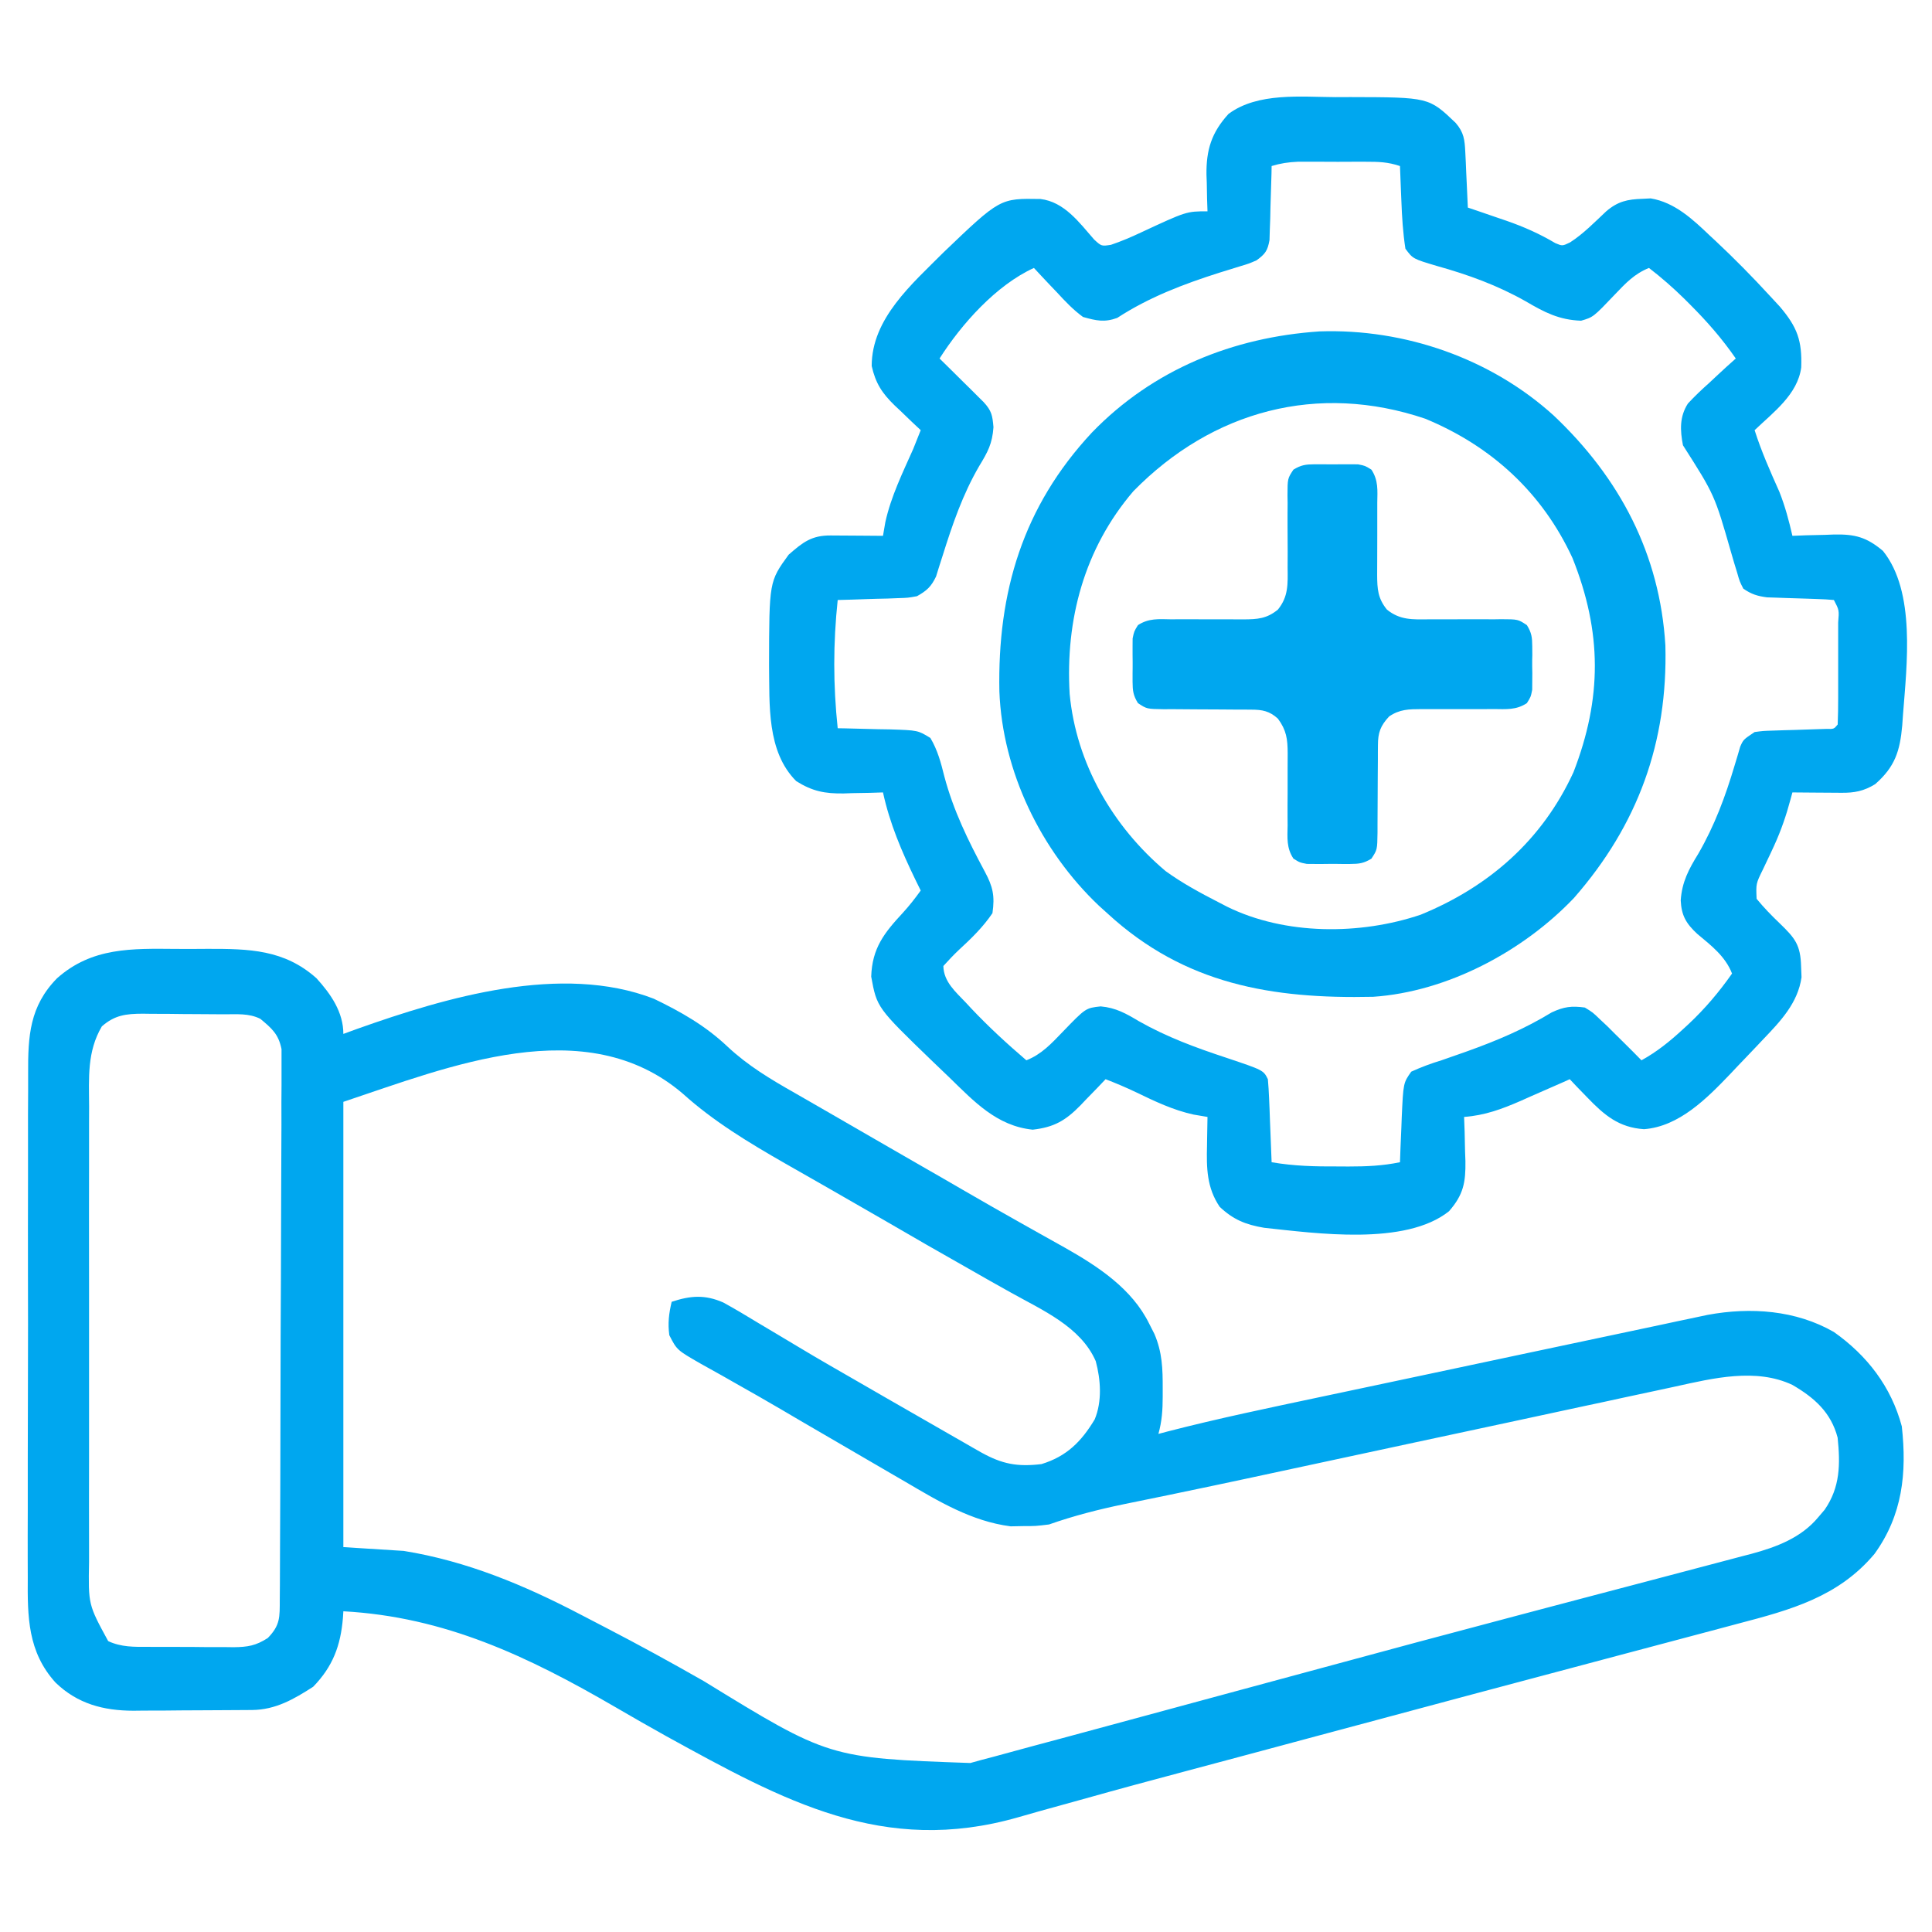
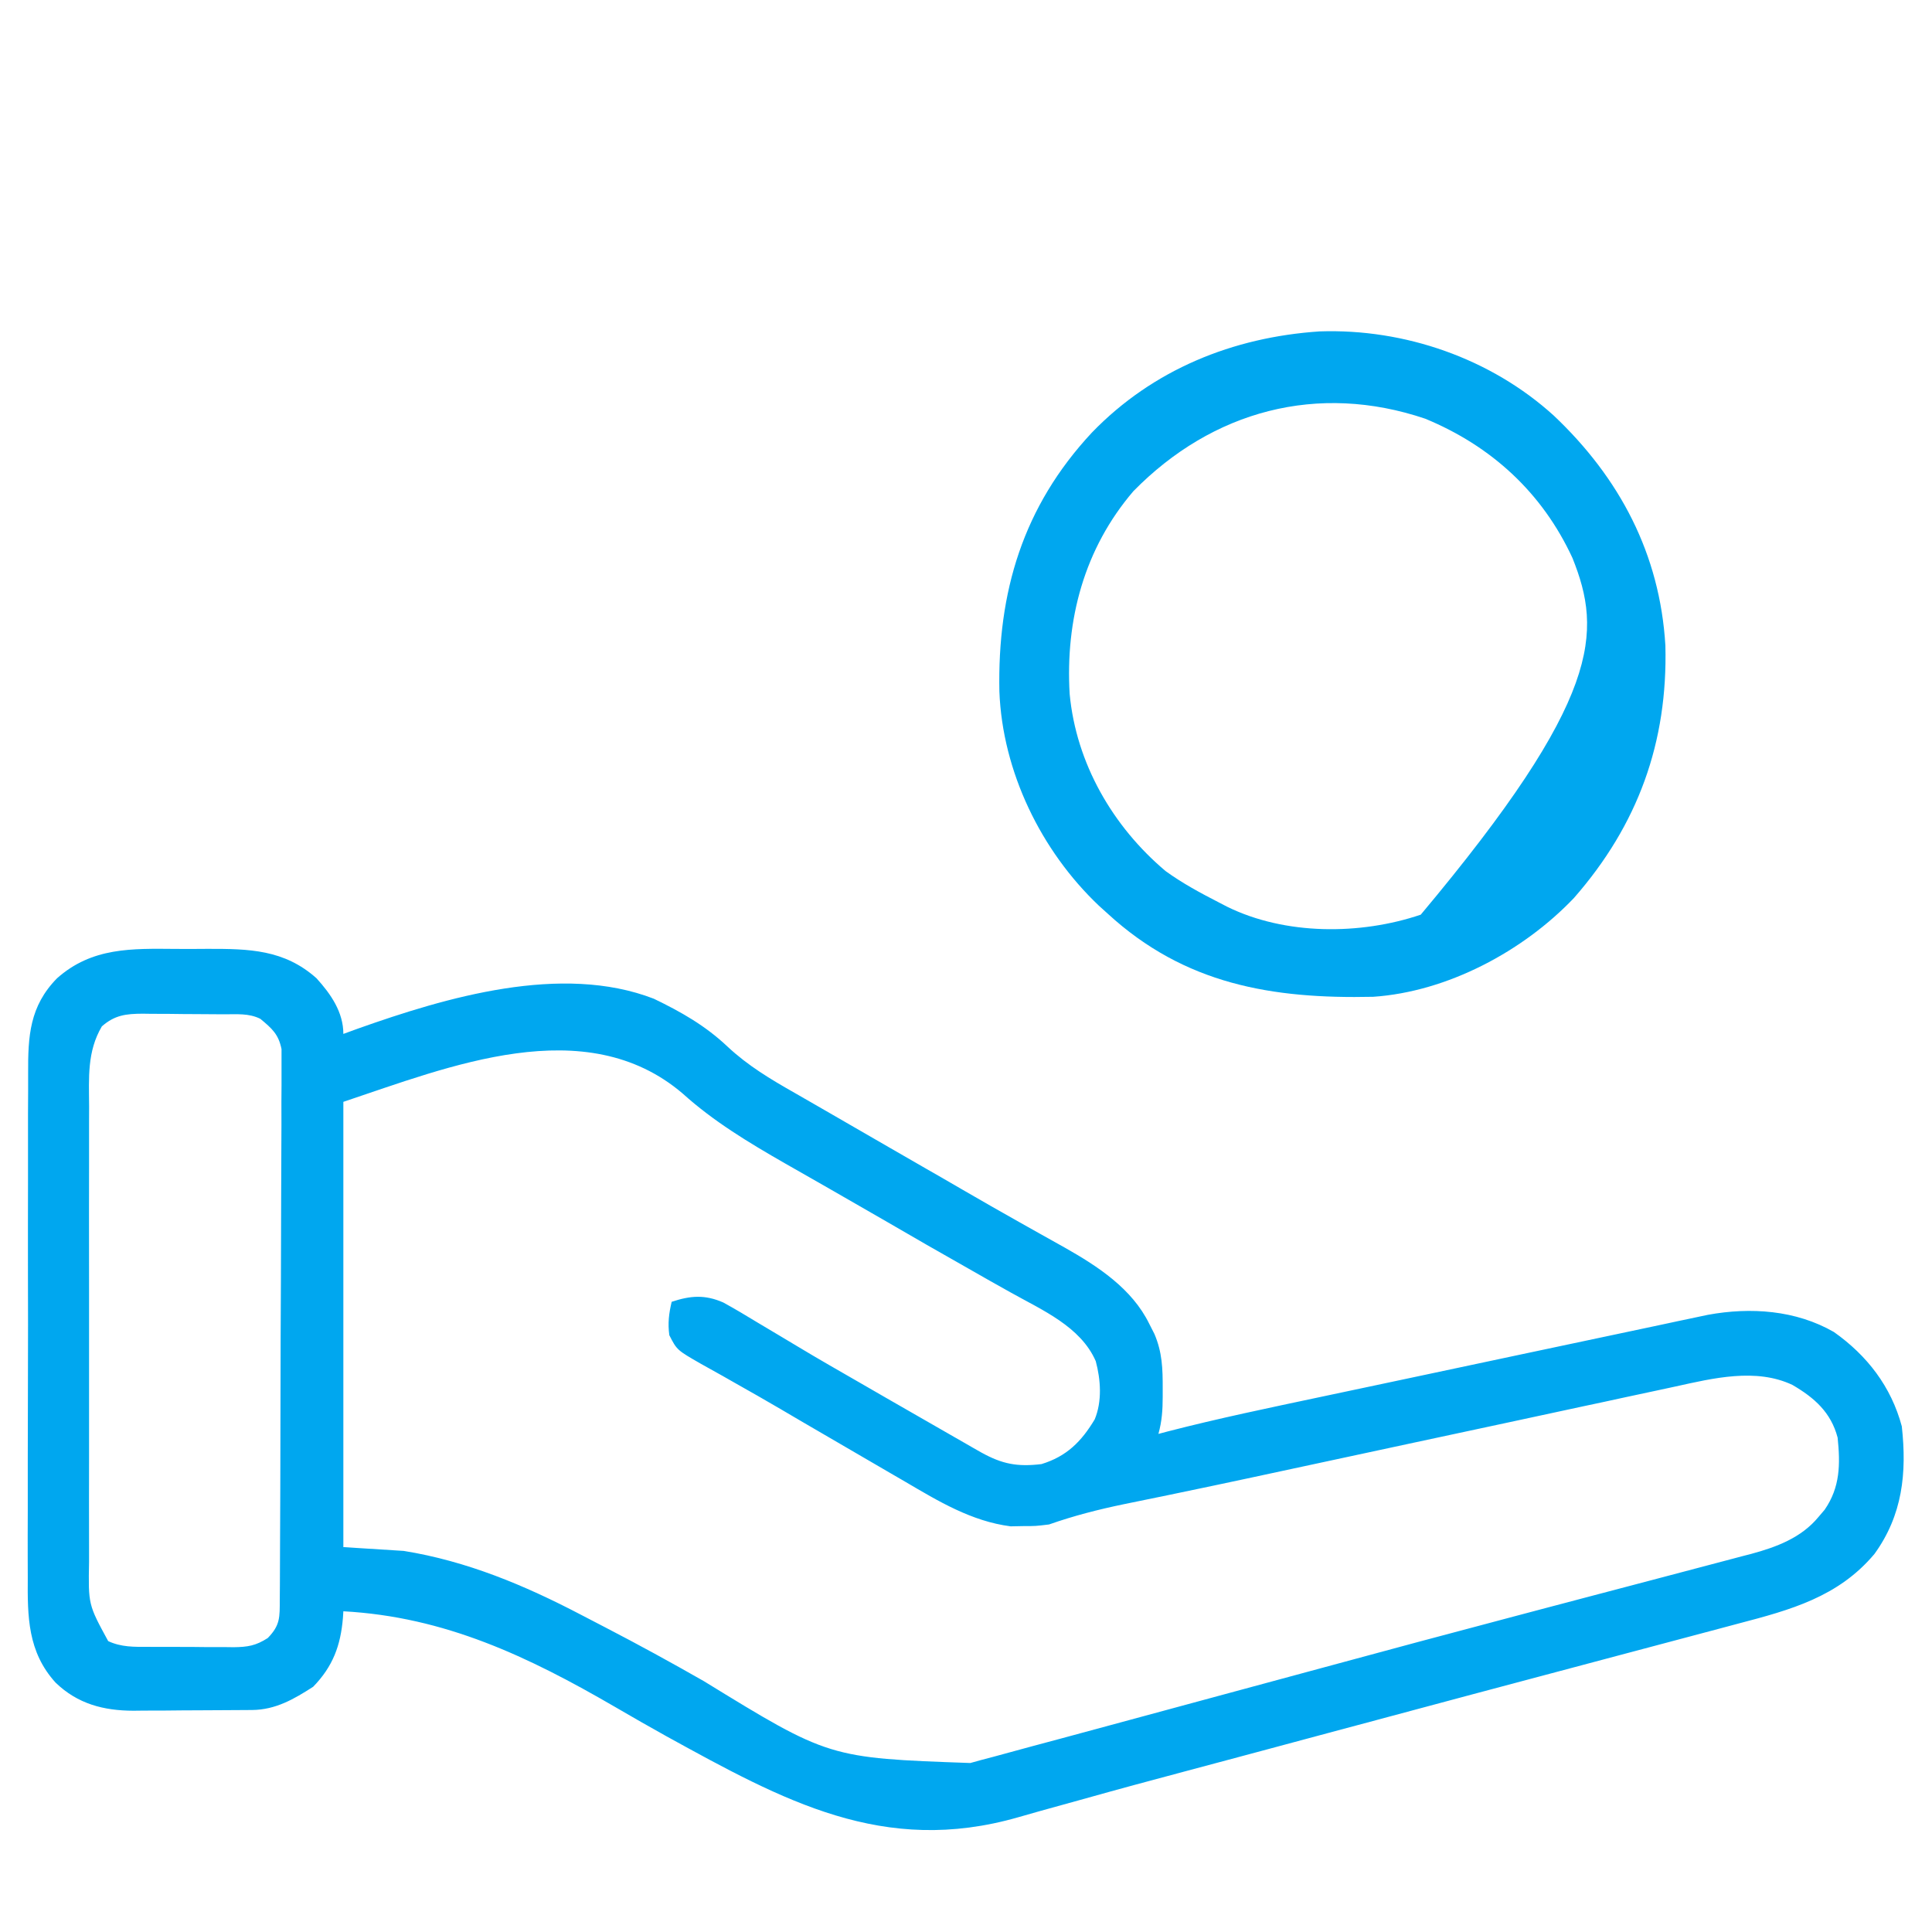
<svg xmlns="http://www.w3.org/2000/svg" width="32" height="32" viewBox="0 0 32 32" fill="none">
  <path d="M2.92 15.717C3.093 15.719 3.266 15.717 3.44 15.716C4.124 15.715 4.708 15.726 5.242 16.203C5.48 16.465 5.687 16.764 5.687 17.125C5.764 17.097 5.841 17.069 5.92 17.04C7.387 16.519 9.301 15.951 10.829 16.542C11.283 16.761 11.683 16.988 12.051 17.336C12.389 17.652 12.761 17.874 13.161 18.101C13.333 18.199 13.505 18.299 13.677 18.398C14.025 18.6 14.374 18.801 14.723 19.002C14.931 19.121 15.139 19.241 15.346 19.361C15.413 19.399 15.48 19.438 15.549 19.477C15.683 19.555 15.817 19.632 15.951 19.71C16.264 19.891 16.577 20.071 16.893 20.248C17.003 20.31 17.113 20.372 17.224 20.434C17.361 20.512 17.499 20.589 17.637 20.665C18.185 20.975 18.75 21.344 19.035 21.926C19.063 21.982 19.092 22.037 19.121 22.095C19.251 22.399 19.259 22.672 19.258 23C19.258 23.044 19.258 23.089 19.258 23.135C19.258 23.351 19.245 23.542 19.187 23.75C19.238 23.736 19.289 23.723 19.342 23.709C20.183 23.492 21.032 23.316 21.881 23.136C22.1 23.09 22.319 23.043 22.538 22.997C22.904 22.919 23.27 22.841 23.637 22.764C24.153 22.654 24.67 22.545 25.186 22.435C25.916 22.28 26.646 22.125 27.377 21.971C27.448 21.955 27.52 21.94 27.593 21.925C27.659 21.911 27.725 21.897 27.793 21.882C27.85 21.87 27.907 21.858 27.965 21.846C28.018 21.835 28.071 21.824 28.125 21.812C28.178 21.801 28.231 21.79 28.286 21.778C28.996 21.647 29.745 21.7 30.375 22.062C30.927 22.452 31.324 22.968 31.5 23.625C31.585 24.399 31.512 25.095 31.047 25.738C30.448 26.451 29.657 26.665 28.787 26.893C28.689 26.919 28.592 26.945 28.495 26.971C28.284 27.027 28.074 27.083 27.863 27.139C27.526 27.228 27.188 27.318 26.851 27.408C26.49 27.504 26.13 27.6 25.769 27.696C24.858 27.938 23.947 28.181 23.036 28.426C22.97 28.444 22.903 28.461 22.835 28.48C22.503 28.569 22.171 28.658 21.838 28.747C21.522 28.832 21.205 28.917 20.889 29.002C20.767 29.035 20.645 29.067 20.523 29.1C20.225 29.18 19.927 29.259 19.629 29.339C19.081 29.485 18.534 29.632 17.987 29.786C17.733 29.857 17.479 29.927 17.225 29.997C17.105 30.031 16.986 30.064 16.867 30.099C14.631 30.741 12.979 29.825 11.04 28.759C10.755 28.601 10.472 28.438 10.19 28.274C8.751 27.438 7.368 26.779 5.687 26.688C5.685 26.724 5.683 26.76 5.68 26.797C5.642 27.255 5.514 27.602 5.187 27.938C4.867 28.144 4.565 28.319 4.177 28.323C4.125 28.323 4.073 28.324 4.019 28.324C3.963 28.325 3.907 28.325 3.849 28.325C3.791 28.326 3.732 28.326 3.672 28.326C3.549 28.327 3.426 28.327 3.302 28.328C3.115 28.328 2.927 28.33 2.74 28.332C2.62 28.332 2.5 28.333 2.38 28.333C2.324 28.334 2.269 28.334 2.211 28.335C1.716 28.334 1.285 28.222 0.92 27.869C0.458 27.359 0.455 26.778 0.46 26.127C0.46 26.027 0.46 25.927 0.459 25.828C0.458 25.559 0.459 25.29 0.46 25.021C0.461 24.739 0.46 24.456 0.46 24.174C0.46 23.7 0.461 23.227 0.463 22.753C0.465 22.206 0.465 21.659 0.463 21.112C0.462 20.584 0.463 20.057 0.464 19.53C0.464 19.306 0.464 19.082 0.464 18.858C0.463 18.594 0.464 18.33 0.466 18.067C0.466 17.97 0.466 17.873 0.466 17.777C0.463 17.162 0.49 16.666 0.945 16.203C1.525 15.688 2.183 15.711 2.92 15.717ZM1.687 17C1.441 17.418 1.473 17.851 1.476 18.324C1.475 18.413 1.475 18.503 1.475 18.593C1.474 18.836 1.474 19.079 1.475 19.323C1.475 19.578 1.475 19.833 1.474 20.087C1.474 20.516 1.475 20.944 1.475 21.372C1.476 21.866 1.476 22.36 1.475 22.855C1.474 23.28 1.474 23.705 1.475 24.13C1.475 24.383 1.475 24.637 1.474 24.891C1.474 25.129 1.474 25.367 1.475 25.606C1.475 25.693 1.475 25.78 1.475 25.868C1.462 26.577 1.462 26.577 1.792 27.182C2.009 27.283 2.222 27.278 2.457 27.277C2.507 27.277 2.557 27.278 2.609 27.278C2.715 27.279 2.821 27.278 2.927 27.278C3.089 27.277 3.251 27.279 3.413 27.281C3.516 27.281 3.619 27.281 3.722 27.281C3.795 27.282 3.795 27.282 3.868 27.283C4.102 27.28 4.236 27.259 4.435 27.131C4.643 26.918 4.633 26.786 4.634 26.494C4.635 26.413 4.636 26.332 4.636 26.248C4.636 26.158 4.637 26.067 4.637 25.977C4.637 25.881 4.638 25.787 4.638 25.692C4.64 25.379 4.641 25.067 4.642 24.755C4.642 24.647 4.643 24.54 4.643 24.432C4.644 23.985 4.645 23.538 4.646 23.092C4.647 22.451 4.649 21.81 4.653 21.169C4.655 20.719 4.656 20.268 4.657 19.818C4.657 19.549 4.658 19.28 4.66 19.011C4.662 18.758 4.662 18.505 4.661 18.251C4.661 18.158 4.662 18.066 4.663 17.973C4.664 17.846 4.664 17.719 4.663 17.592C4.663 17.521 4.663 17.45 4.663 17.377C4.613 17.128 4.504 17.035 4.312 16.875C4.12 16.779 3.918 16.801 3.708 16.8C3.66 16.799 3.612 16.799 3.563 16.799C3.462 16.798 3.361 16.798 3.26 16.797C3.107 16.797 2.953 16.795 2.799 16.793C2.701 16.793 2.603 16.792 2.504 16.792C2.459 16.791 2.413 16.79 2.366 16.79C2.086 16.791 1.9 16.813 1.687 17ZM5.687 18.25C5.687 20.684 5.687 23.117 5.687 25.625C6.017 25.646 6.347 25.666 6.687 25.688C7.731 25.856 8.687 26.256 9.618 26.743C9.754 26.814 9.89 26.885 10.026 26.955C10.576 27.24 11.118 27.537 11.656 27.844C13.731 29.118 13.731 29.118 16.072 29.201C16.132 29.185 16.191 29.168 16.252 29.151C16.318 29.134 16.383 29.117 16.45 29.099C16.667 29.041 16.884 28.981 17.101 28.922C17.259 28.879 17.417 28.837 17.575 28.795C17.958 28.692 18.342 28.588 18.725 28.484C19.214 28.351 19.702 28.219 20.191 28.087C20.754 27.935 21.318 27.783 21.881 27.63C22.947 27.34 24.014 27.054 25.082 26.772C25.277 26.721 25.472 26.669 25.667 26.617C25.731 26.6 25.795 26.584 25.861 26.566C25.99 26.532 26.119 26.498 26.247 26.464C26.626 26.364 27.004 26.264 27.383 26.165C27.619 26.103 27.855 26.04 28.091 25.978C28.201 25.949 28.311 25.92 28.421 25.891C28.573 25.852 28.724 25.811 28.875 25.771C28.919 25.76 28.962 25.749 29.007 25.737C29.425 25.624 29.835 25.47 30.117 25.129C30.152 25.088 30.186 25.048 30.222 25.006C30.48 24.632 30.482 24.253 30.437 23.812C30.327 23.394 30.053 23.151 29.687 22.938C29.084 22.654 28.375 22.827 27.75 22.965C27.674 22.981 27.597 22.998 27.518 23.015C27.309 23.059 27.101 23.104 26.892 23.149C26.671 23.198 26.449 23.245 26.227 23.292C25.806 23.382 25.385 23.473 24.964 23.564C24.447 23.675 23.931 23.786 23.414 23.896C22.871 24.013 22.328 24.129 21.785 24.246C21.036 24.407 20.288 24.569 19.539 24.724C19.453 24.742 19.453 24.742 19.367 24.76C19.117 24.812 18.866 24.863 18.616 24.914C18.191 25.002 17.785 25.106 17.375 25.25C17.153 25.277 17.153 25.277 16.945 25.277C16.843 25.279 16.843 25.279 16.739 25.281C16.09 25.197 15.543 24.865 14.988 24.539C14.911 24.494 14.834 24.45 14.757 24.405C14.562 24.292 14.368 24.179 14.173 24.065C14.004 23.966 13.833 23.867 13.663 23.768C13.417 23.625 13.171 23.482 12.926 23.337C12.675 23.19 12.422 23.046 12.168 22.903C12.104 22.867 12.041 22.831 11.975 22.793C11.854 22.725 11.733 22.657 11.611 22.59C11.212 22.361 11.212 22.361 11.086 22.115C11.059 21.916 11.079 21.757 11.125 21.562C11.438 21.458 11.677 21.441 11.979 21.573C12.174 21.68 12.365 21.794 12.555 21.91C12.663 21.974 12.771 22.039 12.879 22.103C12.991 22.17 13.103 22.237 13.215 22.304C13.563 22.514 13.917 22.715 14.269 22.918C14.403 22.995 14.537 23.073 14.671 23.15C15.049 23.367 15.427 23.584 15.805 23.801C15.859 23.832 15.913 23.863 15.969 23.895C16.019 23.924 16.069 23.952 16.12 23.982C16.186 24.019 16.186 24.019 16.252 24.057C16.6 24.25 16.85 24.298 17.25 24.25C17.666 24.123 17.911 23.878 18.132 23.509C18.256 23.21 18.232 22.853 18.149 22.545C17.899 21.972 17.262 21.7 16.745 21.41C16.63 21.346 16.515 21.281 16.399 21.216C16.28 21.148 16.16 21.08 16.041 21.012C15.581 20.753 15.124 20.489 14.668 20.224C14.357 20.045 14.047 19.866 13.736 19.688C13.626 19.626 13.517 19.563 13.407 19.5C13.271 19.422 13.135 19.345 12.998 19.267C12.404 18.926 11.818 18.574 11.308 18.113C9.696 16.736 7.427 17.67 5.687 18.25Z" fill="#00A7EF" />
-   <path d="M22.121 1.609C22.202 1.609 22.283 1.608 22.366 1.608C23.666 1.611 23.666 1.611 24.11 2.035C24.248 2.195 24.26 2.316 24.27 2.522C24.274 2.602 24.274 2.602 24.278 2.683C24.28 2.739 24.283 2.794 24.285 2.852C24.288 2.908 24.291 2.964 24.293 3.021C24.3 3.16 24.306 3.299 24.312 3.438C24.383 3.462 24.454 3.486 24.527 3.511C24.622 3.544 24.718 3.576 24.812 3.609C24.859 3.625 24.905 3.641 24.953 3.657C25.24 3.757 25.5 3.872 25.761 4.027C25.878 4.076 25.878 4.076 26.005 4.015C26.228 3.871 26.411 3.681 26.604 3.5C26.797 3.335 26.956 3.301 27.203 3.293C27.249 3.291 27.294 3.288 27.341 3.286C27.739 3.352 28.038 3.633 28.32 3.902C28.367 3.946 28.367 3.946 28.415 3.99C28.729 4.284 29.029 4.589 29.32 4.906C29.373 4.964 29.426 5.021 29.481 5.08C29.77 5.421 29.849 5.641 29.834 6.085C29.776 6.532 29.372 6.829 29.062 7.125C29.174 7.478 29.322 7.81 29.473 8.148C29.568 8.39 29.63 8.622 29.688 8.875C29.764 8.872 29.841 8.869 29.92 8.866C30.023 8.864 30.125 8.862 30.227 8.859C30.277 8.857 30.328 8.855 30.38 8.853C30.723 8.847 30.915 8.895 31.188 9.125C31.732 9.802 31.583 11.009 31.52 11.832C31.513 11.923 31.513 11.923 31.507 12.016C31.469 12.441 31.387 12.7 31.059 12.988C30.87 13.104 30.715 13.133 30.499 13.131C30.452 13.131 30.405 13.131 30.356 13.13C30.307 13.13 30.258 13.129 30.207 13.129C30.157 13.129 30.107 13.128 30.056 13.128C29.933 13.127 29.81 13.126 29.688 13.125C29.673 13.182 29.673 13.182 29.657 13.239C29.586 13.505 29.5 13.756 29.386 14.005C29.365 14.05 29.345 14.094 29.324 14.139C29.283 14.228 29.241 14.316 29.198 14.404C29.084 14.636 29.084 14.636 29.095 14.887C29.213 15.031 29.338 15.16 29.473 15.289C29.733 15.54 29.823 15.649 29.832 16.012C29.834 16.069 29.837 16.127 29.839 16.186C29.779 16.611 29.493 16.912 29.207 17.211C29.174 17.246 29.141 17.281 29.107 17.317C29.04 17.387 28.973 17.458 28.906 17.528C28.823 17.613 28.742 17.7 28.66 17.787C28.273 18.191 27.813 18.659 27.23 18.703C26.812 18.675 26.573 18.471 26.289 18.176C26.234 18.119 26.18 18.063 26.123 18.005C26.083 17.962 26.042 17.919 26 17.875C25.962 17.892 25.925 17.908 25.887 17.926C25.715 18.002 25.543 18.077 25.371 18.152C25.312 18.179 25.253 18.205 25.192 18.232C24.875 18.37 24.596 18.474 24.25 18.5C24.253 18.581 24.256 18.663 24.259 18.747C24.261 18.855 24.263 18.962 24.266 19.07C24.268 19.124 24.27 19.177 24.272 19.232C24.277 19.583 24.24 19.788 24 20.062C23.277 20.639 21.796 20.427 20.938 20.336C20.632 20.284 20.428 20.202 20.202 19.989C19.987 19.671 19.983 19.346 19.992 18.977C19.993 18.931 19.993 18.885 19.994 18.837C19.995 18.725 19.998 18.612 20 18.5C19.886 18.481 19.886 18.481 19.77 18.461C19.428 18.386 19.127 18.241 18.814 18.09C18.648 18.011 18.483 17.941 18.312 17.875C18.244 17.947 18.244 17.947 18.173 18.021C18.111 18.084 18.05 18.148 17.988 18.211C17.958 18.243 17.928 18.274 17.897 18.307C17.647 18.562 17.458 18.671 17.105 18.711C16.508 18.65 16.131 18.241 15.721 17.843C15.628 17.753 15.534 17.663 15.44 17.574C14.524 16.689 14.524 16.689 14.43 16.176C14.445 15.704 14.645 15.452 14.955 15.118C15.062 15.001 15.157 14.879 15.25 14.75C15.221 14.69 15.191 14.631 15.161 14.569C14.932 14.096 14.738 13.642 14.625 13.125C14.553 13.127 14.48 13.129 14.406 13.132C14.31 13.133 14.213 13.135 14.117 13.137C14.07 13.138 14.022 13.14 13.973 13.142C13.663 13.146 13.457 13.107 13.188 12.938C12.696 12.446 12.748 11.669 12.738 11.02C12.74 9.632 12.74 9.632 13.062 9.188C13.299 8.98 13.444 8.867 13.758 8.869C13.809 8.869 13.859 8.869 13.911 8.87C13.99 8.87 13.99 8.87 14.07 8.871C14.123 8.871 14.177 8.872 14.231 8.872C14.363 8.873 14.494 8.874 14.625 8.875C14.638 8.8 14.651 8.725 14.664 8.648C14.758 8.222 14.949 7.834 15.125 7.438C15.167 7.334 15.209 7.229 15.25 7.125C15.202 7.08 15.154 7.034 15.104 6.988C15.041 6.927 14.977 6.866 14.914 6.805C14.882 6.775 14.851 6.745 14.818 6.715C14.609 6.512 14.502 6.347 14.438 6.062C14.438 5.274 15.107 4.703 15.63 4.178C16.564 3.284 16.564 3.284 17.233 3.296C17.629 3.343 17.876 3.686 18.123 3.968C18.244 4.079 18.244 4.079 18.401 4.055C18.572 3.997 18.732 3.929 18.895 3.852C19.651 3.5 19.651 3.5 20 3.5C19.998 3.433 19.996 3.366 19.993 3.297C19.992 3.207 19.99 3.117 19.988 3.027C19.987 2.983 19.985 2.939 19.983 2.894C19.978 2.485 20.065 2.197 20.348 1.887C20.831 1.527 21.553 1.606 22.121 1.609ZM21.062 2.75C21.062 2.791 21.061 2.831 21.06 2.873C21.055 3.057 21.049 3.242 21.043 3.426C21.042 3.49 21.04 3.554 21.039 3.62C21.035 3.712 21.035 3.712 21.032 3.806C21.03 3.863 21.029 3.919 21.027 3.977C20.995 4.154 20.956 4.207 20.812 4.312C20.685 4.367 20.685 4.367 20.538 4.411C20.457 4.436 20.457 4.436 20.374 4.462C20.316 4.48 20.259 4.498 20.199 4.516C19.604 4.705 19.03 4.923 18.504 5.266C18.291 5.343 18.155 5.311 17.938 5.25C17.774 5.13 17.641 4.989 17.504 4.84C17.467 4.801 17.43 4.763 17.392 4.723C17.302 4.629 17.214 4.533 17.125 4.438C16.498 4.724 15.925 5.368 15.562 5.938C15.62 5.995 15.678 6.052 15.738 6.111C15.814 6.186 15.889 6.261 15.965 6.336C16.003 6.374 16.041 6.411 16.081 6.45C16.117 6.486 16.154 6.523 16.191 6.56C16.225 6.593 16.259 6.627 16.293 6.661C16.424 6.804 16.438 6.879 16.455 7.076C16.435 7.351 16.361 7.485 16.219 7.719C15.944 8.191 15.775 8.687 15.612 9.207C15.593 9.267 15.573 9.326 15.554 9.388C15.537 9.441 15.521 9.494 15.504 9.549C15.422 9.719 15.351 9.783 15.188 9.875C15.039 9.902 15.039 9.902 14.876 9.907C14.818 9.909 14.759 9.911 14.699 9.914C14.639 9.915 14.578 9.917 14.516 9.918C14.454 9.92 14.393 9.922 14.329 9.924C14.178 9.93 14.027 9.934 13.875 9.938C13.799 10.655 13.799 11.345 13.875 12.062C13.935 12.063 13.935 12.063 13.997 12.064C14.181 12.068 14.364 12.073 14.547 12.078C14.61 12.079 14.674 12.08 14.739 12.081C15.203 12.096 15.203 12.096 15.41 12.223C15.53 12.425 15.585 12.633 15.641 12.859C15.792 13.427 16.035 13.922 16.312 14.438C16.445 14.685 16.48 14.839 16.438 15.125C16.283 15.355 16.088 15.544 15.885 15.731C15.794 15.816 15.709 15.908 15.625 16C15.63 16.261 15.827 16.427 15.996 16.605C16.042 16.654 16.042 16.654 16.088 16.704C16.376 17.009 16.682 17.29 17 17.562C17.253 17.462 17.417 17.282 17.602 17.09C17.982 16.696 17.982 16.696 18.231 16.669C18.482 16.691 18.652 16.788 18.863 16.914C19.329 17.178 19.806 17.353 20.312 17.52C20.926 17.726 20.926 17.726 21 17.875C21.009 17.979 21.016 18.084 21.02 18.188C21.022 18.25 21.025 18.311 21.028 18.375C21.03 18.439 21.033 18.504 21.035 18.57C21.038 18.635 21.041 18.7 21.043 18.767C21.05 18.928 21.056 19.089 21.062 19.25C21.43 19.314 21.787 19.322 22.16 19.32C22.218 19.321 22.275 19.321 22.334 19.321C22.626 19.321 22.901 19.31 23.188 19.25C23.192 19.127 23.192 19.127 23.197 19.001C23.201 18.893 23.206 18.784 23.211 18.676C23.213 18.622 23.215 18.568 23.217 18.512C23.243 17.937 23.243 17.937 23.375 17.75C23.544 17.673 23.698 17.616 23.875 17.562C23.968 17.53 24.062 17.497 24.155 17.464C24.227 17.439 24.227 17.439 24.3 17.413C24.797 17.235 25.25 17.043 25.702 16.768C25.905 16.674 26.029 16.658 26.25 16.688C26.381 16.768 26.381 16.768 26.496 16.879C26.559 16.938 26.559 16.938 26.623 16.998C26.665 17.04 26.707 17.082 26.75 17.125C26.793 17.167 26.835 17.209 26.879 17.252C26.983 17.354 27.086 17.458 27.188 17.562C27.442 17.422 27.654 17.251 27.867 17.055C27.9 17.025 27.933 16.995 27.966 16.964C28.239 16.708 28.473 16.432 28.688 16.125C28.576 15.838 28.343 15.661 28.113 15.469C27.926 15.296 27.85 15.163 27.838 14.914C27.858 14.609 27.971 14.397 28.129 14.141C28.401 13.67 28.577 13.194 28.732 12.674C28.756 12.594 28.756 12.594 28.781 12.512C28.794 12.464 28.808 12.417 28.823 12.368C28.875 12.25 28.875 12.25 29.062 12.125C29.203 12.106 29.203 12.106 29.366 12.101C29.424 12.099 29.482 12.097 29.543 12.095C29.603 12.093 29.664 12.091 29.727 12.09C29.847 12.086 29.968 12.082 30.088 12.078C30.142 12.076 30.195 12.075 30.25 12.073C30.375 12.076 30.375 12.076 30.438 12C30.444 11.852 30.446 11.706 30.446 11.559C30.446 11.514 30.446 11.47 30.446 11.425C30.446 11.331 30.446 11.238 30.446 11.144C30.445 11.001 30.446 10.857 30.446 10.713C30.446 10.623 30.446 10.532 30.446 10.441C30.446 10.377 30.446 10.377 30.446 10.31C30.463 10.106 30.463 10.106 30.375 9.938C30.285 9.929 30.195 9.925 30.104 9.922C30.049 9.92 29.994 9.918 29.937 9.916C29.821 9.912 29.705 9.909 29.588 9.905C29.533 9.903 29.478 9.901 29.421 9.899C29.37 9.897 29.319 9.896 29.267 9.894C29.107 9.873 29.008 9.842 28.875 9.75C28.814 9.631 28.814 9.631 28.773 9.486C28.756 9.432 28.74 9.378 28.723 9.323C28.706 9.265 28.689 9.208 28.672 9.148C28.399 8.197 28.399 8.197 27.875 7.375C27.827 7.126 27.817 6.902 27.957 6.684C28.07 6.562 28.188 6.45 28.312 6.34C28.354 6.301 28.396 6.261 28.439 6.221C28.541 6.125 28.645 6.031 28.75 5.938C28.524 5.611 28.276 5.327 27.996 5.047C27.949 4.999 27.949 4.999 27.9 4.951C27.713 4.767 27.52 4.598 27.312 4.438C27.072 4.535 26.927 4.689 26.75 4.875C26.39 5.253 26.39 5.253 26.188 5.312C25.822 5.299 25.58 5.172 25.273 4.992C24.801 4.725 24.321 4.551 23.799 4.405C23.402 4.287 23.402 4.287 23.278 4.119C23.237 3.854 23.221 3.592 23.211 3.324C23.209 3.269 23.206 3.214 23.204 3.157C23.198 3.021 23.193 2.886 23.188 2.75C22.984 2.682 22.835 2.679 22.621 2.679C22.51 2.679 22.51 2.679 22.396 2.679C22.318 2.679 22.24 2.679 22.16 2.68C22.083 2.679 22.005 2.679 21.925 2.679C21.813 2.679 21.813 2.679 21.7 2.679C21.631 2.679 21.563 2.679 21.493 2.679C21.338 2.686 21.21 2.705 21.062 2.75Z" fill="#00A7EF" />
-   <path d="M21.857 5.489C23.265 5.441 24.692 5.936 25.736 6.884C26.827 7.916 27.493 9.176 27.584 10.691C27.625 12.294 27.131 13.661 26.07 14.873C25.23 15.756 23.973 16.427 22.744 16.51C21.068 16.547 19.621 16.304 18.346 15.132C18.298 15.088 18.25 15.045 18.2 15C17.242 14.092 16.604 12.779 16.553 11.454C16.52 9.809 16.941 8.392 18.085 7.165C19.095 6.12 20.421 5.585 21.857 5.489ZM18.773 8.135C17.959 9.085 17.644 10.264 17.717 11.495C17.825 12.642 18.43 13.69 19.306 14.428C19.585 14.63 19.884 14.791 20.19 14.948C20.235 14.972 20.279 14.995 20.325 15.018C21.286 15.491 22.529 15.489 23.532 15.15C24.664 14.686 25.544 13.915 26.061 12.792C26.537 11.564 26.536 10.471 26.045 9.242C25.544 8.159 24.702 7.388 23.606 6.935C21.828 6.334 20.084 6.799 18.773 8.135Z" fill="#00A7EF" />
-   <path d="M21.776 7.69C21.823 7.69 21.871 7.69 21.92 7.69C21.956 7.69 21.956 7.69 21.994 7.691C22.069 7.692 22.144 7.691 22.219 7.69C22.29 7.69 22.29 7.69 22.363 7.69C22.406 7.691 22.449 7.691 22.494 7.691C22.611 7.714 22.611 7.714 22.715 7.779C22.832 7.957 22.815 8.122 22.812 8.33C22.812 8.373 22.812 8.415 22.812 8.459C22.813 8.594 22.812 8.73 22.812 8.865C22.811 9.001 22.811 9.136 22.811 9.271C22.811 9.355 22.811 9.439 22.81 9.523C22.811 9.758 22.822 9.912 22.972 10.097C23.189 10.273 23.398 10.261 23.669 10.258C23.757 10.258 23.844 10.258 23.931 10.258C24.068 10.258 24.205 10.258 24.341 10.257C24.474 10.256 24.607 10.257 24.739 10.258C24.78 10.257 24.821 10.256 24.863 10.256C25.143 10.257 25.143 10.257 25.29 10.354C25.369 10.481 25.378 10.558 25.379 10.707C25.379 10.754 25.379 10.802 25.38 10.851C25.379 10.887 25.379 10.887 25.378 10.925C25.377 11 25.378 11.075 25.38 11.149C25.379 11.221 25.379 11.221 25.379 11.293C25.379 11.337 25.378 11.38 25.378 11.425C25.355 11.542 25.355 11.542 25.29 11.646C25.113 11.763 24.946 11.746 24.738 11.744C24.695 11.744 24.653 11.745 24.609 11.745C24.473 11.746 24.337 11.745 24.202 11.745C24.066 11.745 23.93 11.745 23.795 11.745C23.71 11.746 23.626 11.746 23.542 11.745C23.338 11.746 23.182 11.747 23.008 11.867C22.864 12.022 22.823 12.135 22.823 12.344C22.823 12.382 22.823 12.421 22.822 12.46C22.822 12.502 22.822 12.543 22.822 12.586C22.822 12.674 22.821 12.761 22.82 12.849C22.819 12.988 22.818 13.126 22.818 13.264C22.818 13.398 22.817 13.531 22.816 13.665C22.816 13.706 22.816 13.748 22.816 13.79C22.812 14.074 22.812 14.074 22.715 14.222C22.588 14.3 22.511 14.309 22.363 14.31C22.315 14.31 22.267 14.31 22.219 14.31C22.182 14.31 22.182 14.31 22.144 14.309C22.069 14.308 21.995 14.309 21.92 14.31C21.848 14.31 21.848 14.31 21.776 14.31C21.733 14.309 21.689 14.309 21.645 14.309C21.527 14.286 21.527 14.286 21.423 14.221C21.307 14.044 21.323 13.878 21.327 13.67C21.326 13.627 21.326 13.585 21.326 13.541C21.325 13.406 21.326 13.27 21.327 13.135C21.327 13 21.328 12.864 21.327 12.729C21.327 12.645 21.327 12.561 21.328 12.477C21.327 12.241 21.308 12.095 21.166 11.903C21.028 11.777 20.908 11.754 20.725 11.754C20.668 11.754 20.668 11.754 20.609 11.753C20.567 11.753 20.526 11.753 20.483 11.753C20.395 11.752 20.308 11.752 20.22 11.751C20.081 11.75 19.943 11.749 19.805 11.749C19.671 11.749 19.538 11.748 19.404 11.746C19.363 11.747 19.322 11.747 19.279 11.747C18.995 11.743 18.995 11.743 18.848 11.646C18.77 11.519 18.76 11.442 18.759 11.293C18.759 11.246 18.759 11.198 18.759 11.149C18.759 11.125 18.759 11.1 18.76 11.075C18.761 11 18.76 10.925 18.759 10.851C18.759 10.779 18.759 10.779 18.759 10.707C18.76 10.663 18.76 10.62 18.76 10.575C18.784 10.458 18.784 10.458 18.848 10.354C19.026 10.238 19.191 10.254 19.399 10.258C19.463 10.257 19.463 10.257 19.528 10.257C19.663 10.256 19.799 10.257 19.934 10.258C20.07 10.258 20.205 10.258 20.34 10.258C20.424 10.258 20.508 10.258 20.593 10.259C20.828 10.258 20.981 10.248 21.166 10.097C21.342 9.88 21.33 9.671 21.327 9.4C21.327 9.313 21.327 9.225 21.328 9.138C21.327 9.001 21.327 8.864 21.326 8.728C21.325 8.595 21.326 8.463 21.327 8.33C21.326 8.269 21.326 8.269 21.325 8.206C21.326 7.926 21.326 7.926 21.423 7.779C21.55 7.701 21.627 7.691 21.776 7.69Z" fill="#00A7EF" />
+   <path d="M21.857 5.489C23.265 5.441 24.692 5.936 25.736 6.884C26.827 7.916 27.493 9.176 27.584 10.691C27.625 12.294 27.131 13.661 26.07 14.873C25.23 15.756 23.973 16.427 22.744 16.51C21.068 16.547 19.621 16.304 18.346 15.132C18.298 15.088 18.25 15.045 18.2 15C17.242 14.092 16.604 12.779 16.553 11.454C16.52 9.809 16.941 8.392 18.085 7.165C19.095 6.12 20.421 5.585 21.857 5.489ZM18.773 8.135C17.959 9.085 17.644 10.264 17.717 11.495C17.825 12.642 18.43 13.69 19.306 14.428C19.585 14.63 19.884 14.791 20.19 14.948C20.235 14.972 20.279 14.995 20.325 15.018C21.286 15.491 22.529 15.489 23.532 15.15C26.537 11.564 26.536 10.471 26.045 9.242C25.544 8.159 24.702 7.388 23.606 6.935C21.828 6.334 20.084 6.799 18.773 8.135Z" fill="#00A7EF" />
</svg>